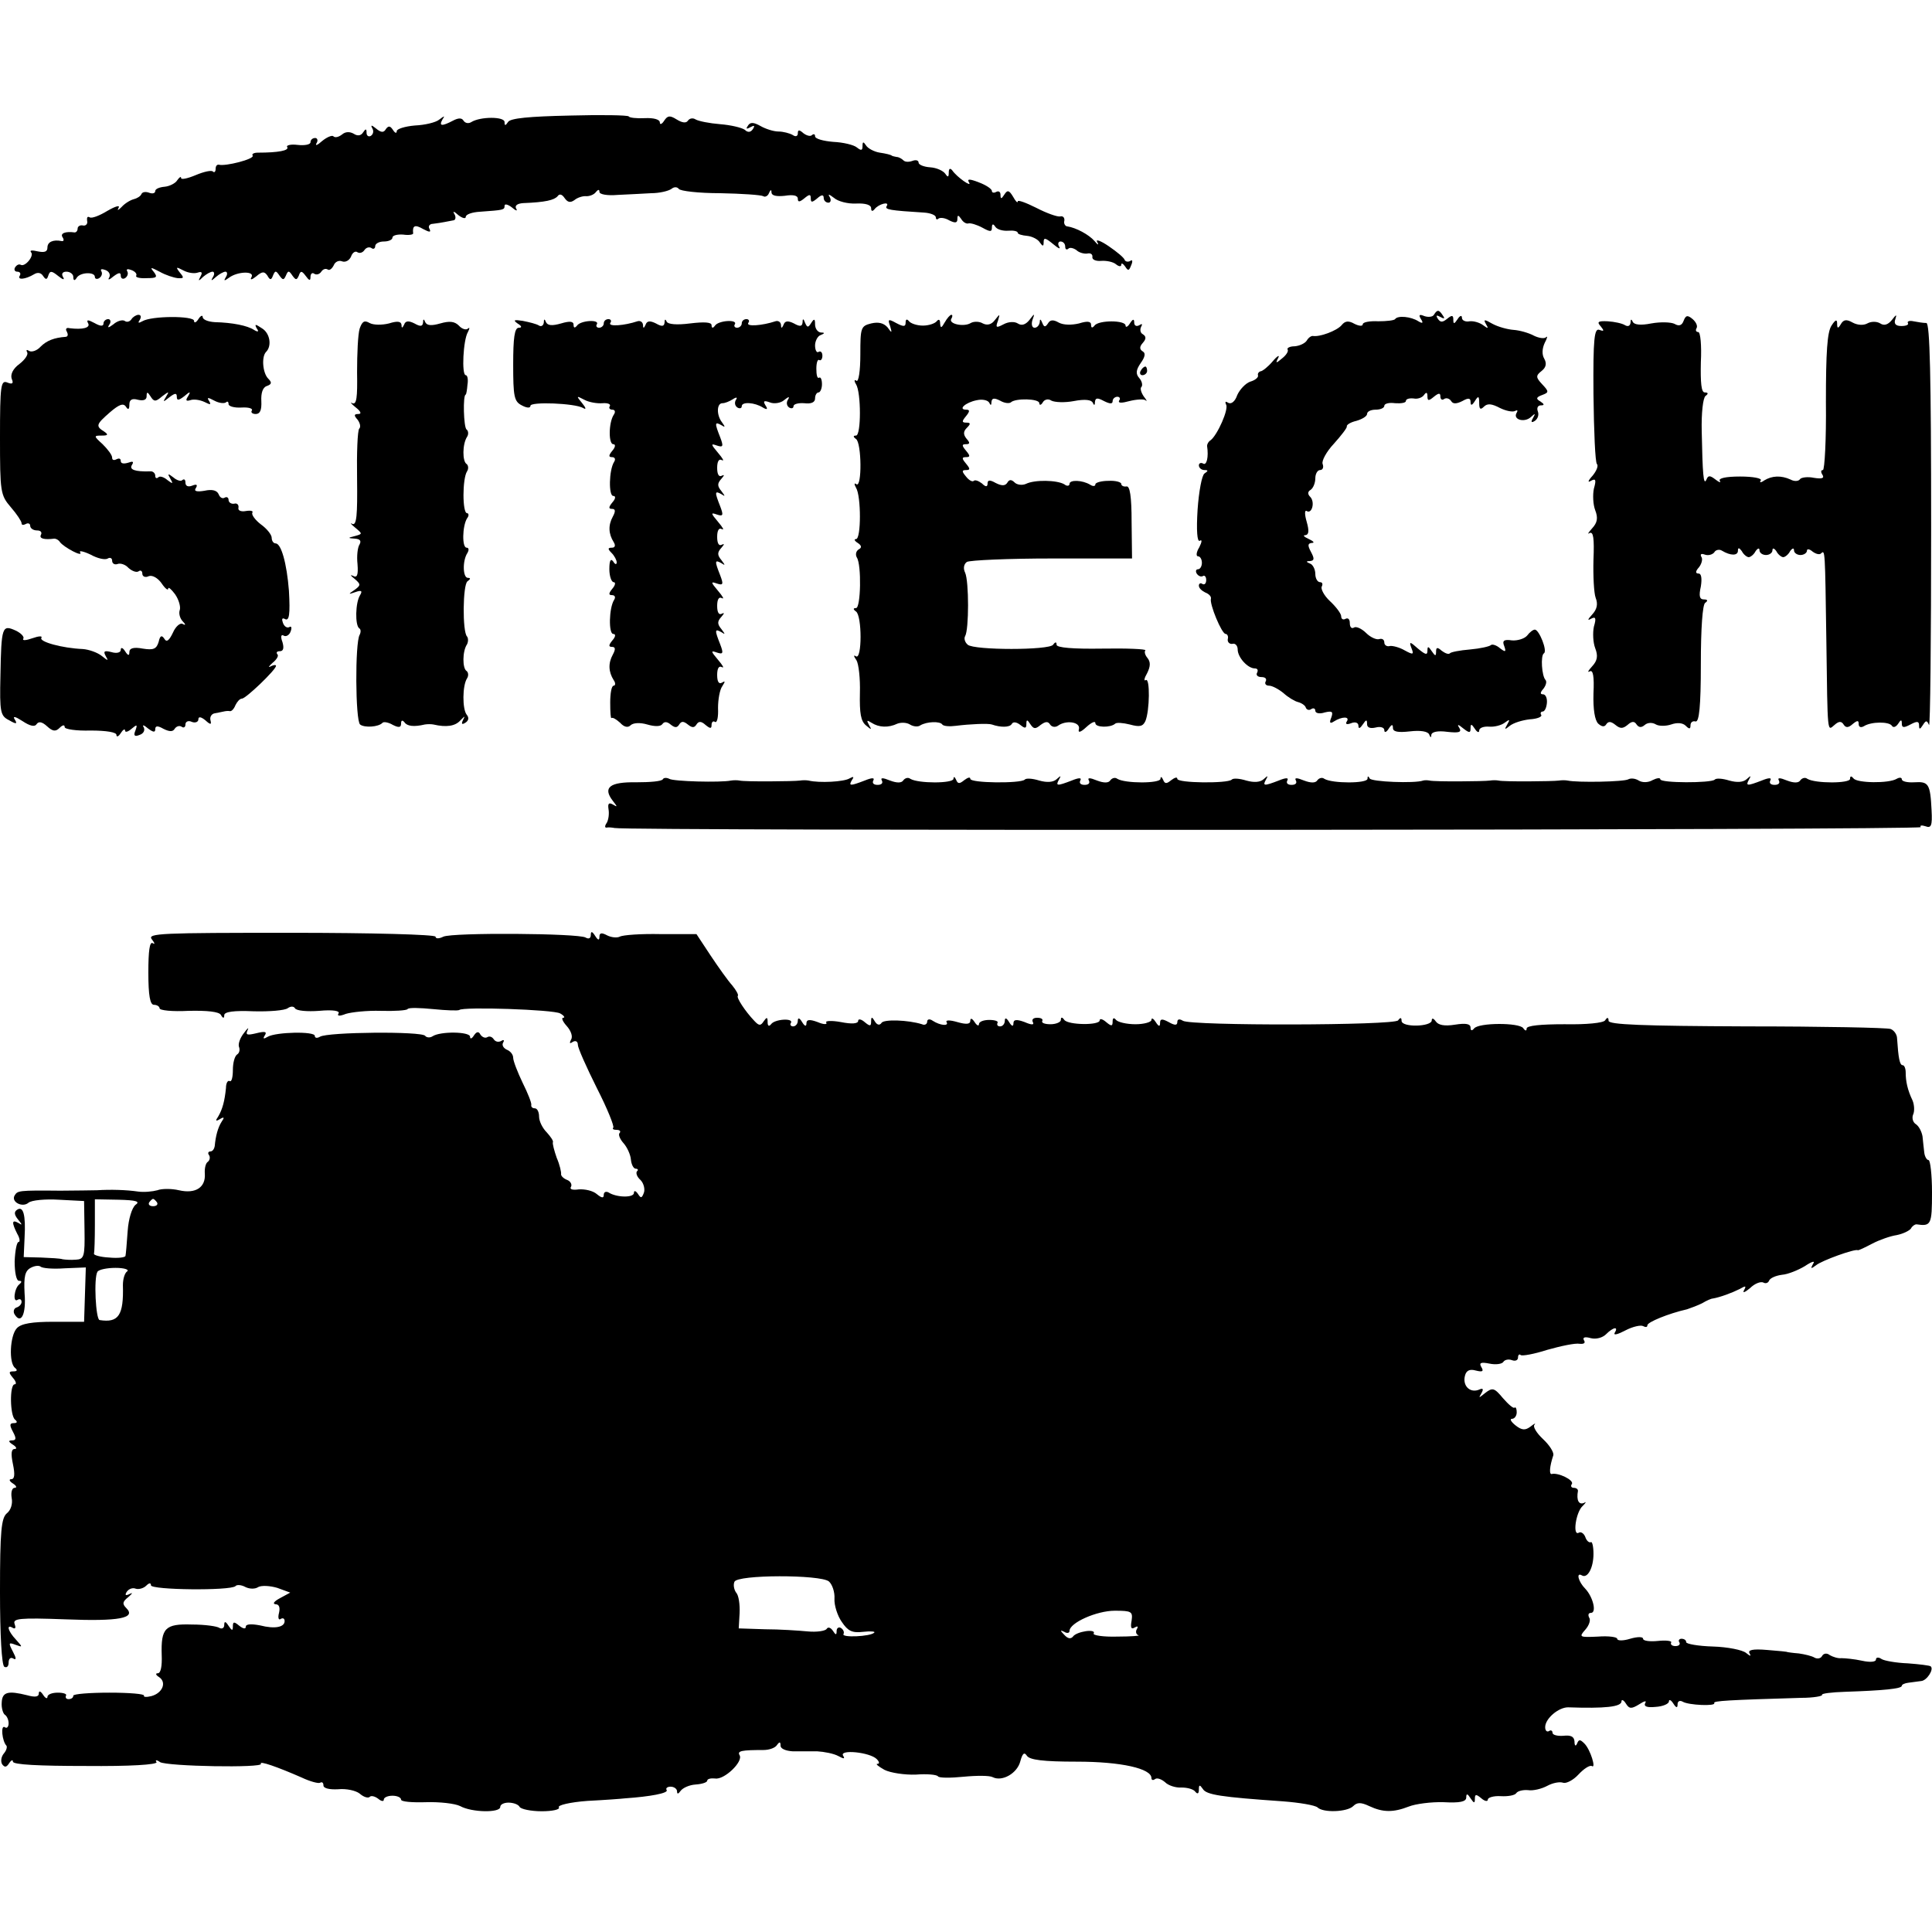
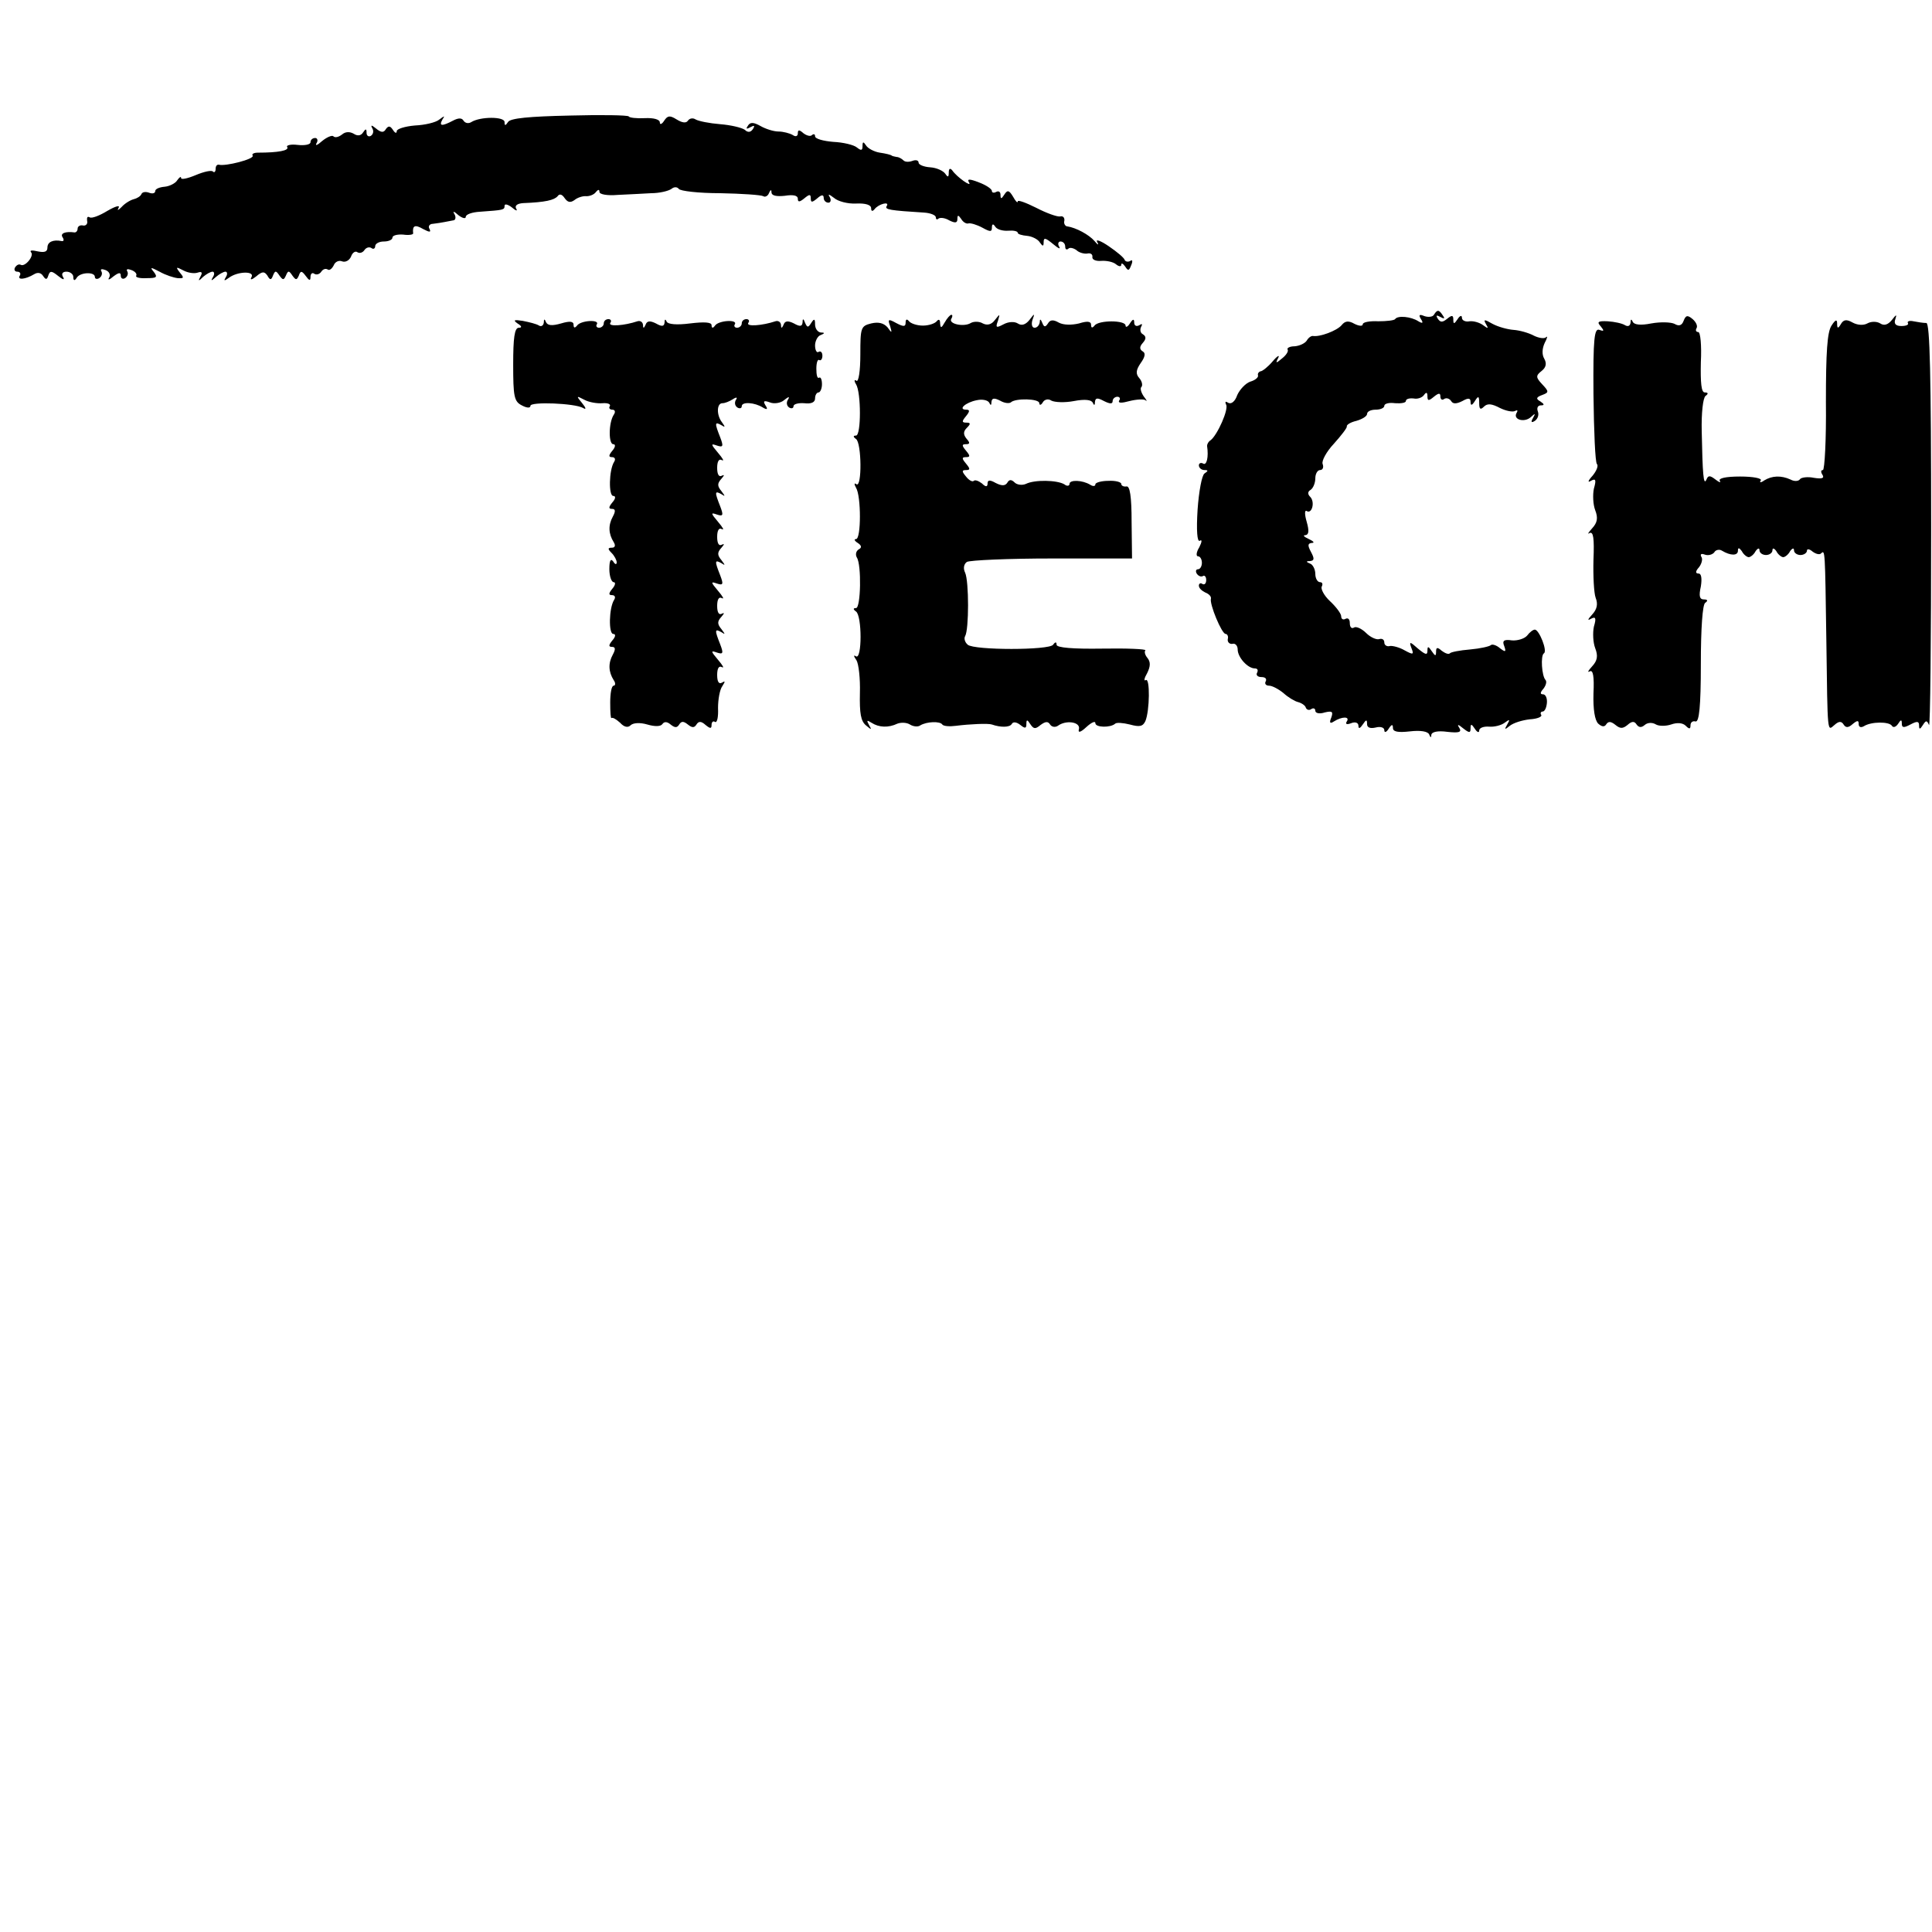
<svg xmlns="http://www.w3.org/2000/svg" version="1.0" width="448pt" height="448pt" viewBox="0 0 448 448" preserveAspectRatio="xMidYMid meet">
  <g transform="translate(0,448) scale(0.1,-0.1)" fill="#000000" stroke="none">
    <path d="M1320 4212 c-92 -2 -137 -6 -142 -15 -6 -9 -8 -9 -8 0 0 13 -56 13 -77 0 -6 -4 -14 -3 -18 3 -4 7 -12 7 -25 0 -25 -13 -33 -13 -24 3 6 9 5 9 -7 0 -8 -7 -34 -13 -57 -14 -23 -2 -42 -8 -42 -13 0 -6 -4 -5 -9 3 -6 9 -10 10 -16 2 -5 -9 -11 -9 -23 1 -10 8 -13 9 -9 1 4 -6 3 -14 -3 -18 -5 -3 -10 0 -10 7 0 10 -2 10 -8 1 -5 -8 -13 -9 -22 -3 -9 5 -19 5 -27 -2 -8 -6 -16 -8 -20 -4 -3 3 -15 -2 -26 -11 -11 -10 -17 -12 -13 -5 4 6 2 12 -3 12 -6 0 -11 -4 -11 -10 0 -5 -13 -8 -30 -6 -16 2 -27 -1 -24 -5 5 -8 -20 -13 -68 -13 -9 0 -15 -3 -12 -7 4 -8 -63 -25 -78 -21 -5 1 -8 -3 -8 -10 0 -6 -3 -9 -6 -6 -3 4 -21 0 -40 -8 -19 -8 -34 -11 -34 -7 0 5 -4 2 -9 -5 -4 -7 -18 -14 -29 -15 -12 -1 -22 -5 -22 -10 0 -5 -6 -7 -14 -4 -8 3 -16 2 -18 -3 -2 -5 -10 -10 -18 -12 -8 -2 -21 -10 -28 -18 -8 -8 -11 -9 -7 -2 4 7 -7 4 -26 -7 -18 -11 -36 -18 -41 -15 -5 3 -7 0 -6 -8 2 -7 -3 -12 -9 -11 -7 2 -13 -2 -13 -7 0 -5 -3 -9 -7 -9 -21 3 -34 -2 -28 -11 4 -6 3 -10 -2 -9 -20 4 -33 -2 -33 -15 0 -10 -7 -12 -22 -9 -13 3 -20 3 -16 -2 8 -8 -14 -35 -24 -29 -4 2 -9 0 -13 -6 -3 -5 -1 -10 5 -10 6 0 9 -4 6 -9 -7 -11 13 -9 33 3 8 5 16 4 21 -4 6 -9 9 -9 12 1 4 12 8 11 23 -1 11 -9 16 -10 11 -2 -4 7 -1 12 8 12 9 0 16 -6 16 -12 0 -9 3 -10 8 -2 8 13 42 14 42 2 0 -5 5 -6 10 -3 6 4 8 11 5 16 -3 5 1 6 9 3 9 -3 13 -11 9 -18 -4 -6 1 -5 10 3 12 9 17 10 17 2 0 -7 5 -9 10 -6 6 4 8 11 5 16 -3 5 1 6 9 3 9 -3 14 -9 12 -13 -3 -4 8 -7 24 -6 23 0 26 2 17 14 -10 12 -8 12 13 1 14 -8 33 -14 42 -15 15 -1 15 1 5 13 -10 13 -9 14 8 5 11 -6 26 -8 34 -5 9 3 11 0 6 -9 -6 -11 -5 -12 6 -1 7 6 17 12 22 12 4 0 5 -6 1 -12 -6 -10 -4 -10 7 0 7 6 17 12 22 12 4 0 5 -6 1 -12 -6 -10 -4 -10 7 -2 20 15 61 16 52 1 -4 -7 1 -6 11 2 14 12 19 12 26 2 6 -11 9 -11 13 0 5 12 7 12 15 0 8 -11 10 -11 15 0 5 12 7 12 15 0 8 -11 10 -11 15 0 4 12 7 11 16 -1 8 -11 11 -12 11 -2 0 7 4 11 9 7 5 -3 12 -1 16 5 4 6 10 8 15 5 4 -3 10 2 14 10 3 8 12 12 19 9 8 -3 17 2 21 11 3 9 10 14 15 10 5 -3 12 -1 16 5 4 6 11 8 16 5 5 -4 9 -1 9 4 0 6 9 11 20 11 11 0 20 4 20 9 0 5 11 8 25 7 13 -2 24 0 23 3 -2 18 4 21 23 10 15 -8 19 -8 15 0 -4 6 0 12 8 12 9 1 21 3 26 4 6 1 15 3 21 4 5 0 7 7 3 14 -5 8 -2 8 9 -2 9 -7 17 -9 17 -4 0 6 15 11 33 12 55 4 57 4 57 14 0 5 8 3 17 -4 9 -8 14 -9 10 -3 -4 7 2 12 16 13 52 2 72 7 80 16 4 6 10 5 16 -4 7 -10 13 -12 23 -5 7 6 20 10 28 9 8 0 18 4 22 10 5 6 8 6 8 0 0 -6 19 -9 42 -7 24 1 59 3 78 4 19 0 40 5 47 10 6 5 13 5 17 0 3 -5 46 -10 96 -10 50 -1 95 -4 100 -7 4 -3 11 1 13 7 4 9 6 9 6 1 1 -7 12 -9 31 -7 19 3 30 1 30 -7 0 -8 4 -8 15 1 12 10 15 10 15 0 0 -10 3 -10 15 0 10 9 15 9 15 1 0 -6 5 -11 11 -11 5 0 7 6 3 13 -5 8 -2 7 10 -2 9 -8 32 -14 51 -13 22 1 35 -3 35 -11 0 -7 3 -8 8 -2 9 12 36 19 28 7 -5 -8 7 -10 87 -15 15 -1 27 -6 27 -11 0 -5 3 -6 6 -3 4 3 15 2 25 -4 14 -7 19 -6 19 3 0 10 2 10 9 0 4 -7 12 -12 17 -10 5 1 19 -3 32 -10 18 -10 22 -10 22 0 0 9 3 10 8 2 4 -6 17 -10 30 -9 12 1 22 -1 22 -5 0 -3 10 -6 22 -7 11 -1 25 -8 29 -15 7 -10 9 -10 9 1 0 11 5 9 22 -5 12 -10 18 -13 14 -6 -4 6 -2 12 3 12 6 0 11 -5 11 -12 0 -6 3 -8 7 -5 3 4 12 2 19 -3 6 -6 18 -9 25 -8 8 2 13 -2 12 -8 -1 -6 8 -10 20 -9 12 1 28 -2 35 -8 6 -5 12 -6 12 -1 0 5 4 3 9 -4 7 -11 9 -10 14 3 4 9 3 14 -2 10 -5 -3 -11 -2 -13 2 -1 5 -18 19 -37 32 -19 13 -31 17 -27 10 5 -8 2 -8 -6 2 -13 15 -43 31 -63 34 -5 0 -9 7 -7 13 1 7 -3 12 -10 10 -7 -1 -32 8 -55 20 -24 12 -43 19 -43 15 0 -5 -5 0 -11 11 -9 15 -13 16 -20 5 -7 -11 -9 -11 -9 -1 0 7 -4 10 -10 7 -5 -3 -10 -2 -10 2 0 5 -14 14 -30 20 -23 9 -28 8 -23 0 8 -13 -28 12 -39 28 -5 6 -8 4 -8 -5 0 -11 -2 -12 -8 -3 -5 7 -20 14 -35 15 -15 1 -27 6 -27 11 0 5 -6 7 -14 4 -8 -3 -17 -3 -21 1 -4 4 -11 8 -16 8 -5 1 -10 2 -11 3 -2 2 -14 5 -28 7 -13 2 -28 10 -32 17 -6 9 -8 9 -8 -2 0 -10 -3 -11 -13 -3 -7 6 -32 12 -55 13 -23 2 -42 7 -42 13 0 5 -3 6 -7 3 -3 -4 -12 -2 -20 4 -10 9 -13 8 -13 0 0 -7 -5 -9 -12 -4 -7 4 -22 8 -33 8 -11 0 -30 6 -42 13 -16 9 -24 9 -29 0 -5 -7 -3 -8 6 -3 9 5 11 4 6 -4 -5 -8 -12 -9 -19 -2 -7 5 -32 11 -57 13 -25 2 -50 7 -57 11 -6 4 -14 3 -18 -3 -4 -6 -13 -5 -26 3 -16 10 -21 9 -29 -3 -5 -8 -10 -10 -10 -4 0 7 -14 11 -35 10 -19 -1 -36 1 -37 4 -2 3 -64 4 -138 2z" />
    <path d="M3325 3750 c-3 -5 -13 -6 -22 -3 -12 5 -14 3 -8 -7 6 -9 4 -11 -6 -5 -17 11 -48 14 -54 5 -2 -3 -20 -5 -39 -5 -20 1 -36 -2 -36 -7 0 -5 -9 -4 -19 1 -14 8 -22 7 -30 -3 -11 -13 -51 -28 -67 -25 -4 0 -10 -4 -14 -11 -4 -6 -16 -12 -28 -13 -11 0 -19 -4 -16 -8 2 -4 -4 -13 -13 -20 -14 -12 -16 -12 -9 1 4 8 -2 5 -13 -8 -11 -13 -24 -23 -28 -23 -4 -1 -7 -5 -6 -9 2 -5 -7 -12 -18 -15 -11 -4 -24 -18 -30 -31 -5 -15 -14 -22 -21 -18 -6 4 -8 3 -5 -4 7 -10 -20 -71 -36 -83 -5 -3 -8 -9 -8 -13 4 -26 -1 -46 -9 -41 -5 3 -10 1 -10 -4 0 -6 6 -11 13 -11 9 0 9 -2 0 -8 -6 -4 -13 -41 -16 -84 -3 -48 -1 -75 5 -72 6 4 5 -3 -1 -15 -7 -11 -8 -21 -3 -21 5 0 9 -7 9 -15 0 -8 -4 -15 -9 -15 -5 0 -6 -5 -3 -10 4 -6 10 -8 14 -6 4 3 8 -1 8 -9 0 -8 -4 -12 -9 -9 -4 3 -8 1 -8 -4 0 -6 7 -12 15 -16 8 -3 14 -9 13 -14 -4 -12 25 -82 34 -82 4 0 7 -6 5 -12 -1 -7 4 -12 11 -11 6 2 12 -4 12 -13 0 -18 23 -44 40 -44 6 0 8 -4 5 -10 -3 -5 1 -10 10 -10 9 0 13 -4 10 -10 -3 -5 0 -10 8 -10 7 0 22 -8 33 -17 11 -10 26 -19 34 -21 8 -2 17 -8 18 -13 2 -5 8 -7 13 -3 5 3 9 1 9 -4 0 -6 10 -8 22 -4 17 4 20 2 15 -12 -5 -12 -3 -15 6 -9 19 12 38 12 30 0 -4 -6 0 -8 10 -4 10 4 17 1 17 -6 0 -8 4 -6 10 3 8 12 10 12 10 1 0 -8 7 -11 20 -8 11 3 20 0 20 -6 0 -7 5 -5 10 3 7 11 10 11 10 2 0 -9 12 -11 39 -8 25 3 42 0 45 -7 3 -8 5 -8 5 -1 1 7 15 10 37 7 27 -3 34 -1 28 9 -6 9 -3 9 9 -1 14 -11 17 -11 17 0 0 11 2 11 10 -1 5 -8 10 -10 10 -4 0 6 10 10 23 9 12 -1 28 3 36 9 12 9 13 8 6 -4 -7 -12 -6 -13 6 -3 9 7 29 13 46 15 18 1 29 6 27 10 -3 4 -1 8 3 8 5 0 9 9 10 20 1 11 -3 20 -9 20 -7 0 -7 4 1 13 6 8 8 16 5 20 -9 9 -12 57 -4 62 9 5 -11 55 -21 55 -4 0 -12 -6 -18 -14 -6 -7 -22 -12 -35 -11 -19 3 -23 -1 -18 -13 5 -14 3 -15 -10 -5 -8 7 -18 10 -21 7 -3 -3 -25 -8 -48 -10 -24 -2 -45 -6 -47 -9 -3 -3 -11 0 -19 6 -10 9 -13 8 -13 -2 0 -11 -2 -11 -10 1 -8 12 -10 12 -10 1 0 -11 -5 -9 -22 5 -19 17 -21 17 -15 1 6 -15 4 -16 -16 -5 -12 7 -28 11 -34 10 -7 -2 -13 2 -13 8 0 7 -5 10 -12 8 -6 -2 -20 4 -30 14 -10 10 -23 16 -28 13 -6 -4 -10 1 -10 10 0 9 -4 13 -10 10 -5 -3 -10 -1 -10 6 0 6 -12 22 -26 35 -14 13 -22 29 -19 34 3 6 1 10 -4 10 -6 0 -11 9 -11 19 0 11 -6 22 -12 24 -10 4 -10 6 0 6 10 1 10 6 2 21 -8 15 -8 20 2 21 7 0 4 4 -7 9 -11 5 -15 9 -8 9 8 1 9 10 3 31 -5 17 -5 28 0 25 12 -8 20 21 8 33 -6 6 -6 12 1 16 6 4 11 16 11 27 0 10 5 19 11 19 6 0 9 6 6 14 -3 7 9 29 26 47 17 19 31 37 30 40 -1 4 9 10 22 13 14 4 25 11 25 16 0 6 9 10 20 10 11 0 20 4 20 9 0 5 11 8 25 6 14 -1 25 1 25 5 0 5 8 7 18 6 9 -2 20 2 24 8 5 7 8 7 8 -3 0 -11 3 -11 15 -1 11 9 15 9 15 1 0 -7 4 -10 9 -6 5 3 12 1 16 -5 4 -7 12 -7 26 0 14 8 19 7 19 -2 0 -9 3 -9 10 2 8 13 10 12 10 -5 0 -14 3 -16 11 -8 8 8 18 7 37 -3 14 -7 30 -10 35 -7 6 3 7 1 4 -4 -10 -16 18 -24 33 -10 10 9 11 9 5 -2 -6 -10 -4 -12 4 -7 7 5 10 14 7 22 -3 8 0 14 7 14 9 0 8 3 -1 9 -11 6 -10 10 4 15 16 6 16 8 0 25 -15 16 -15 20 -1 31 10 8 12 17 6 28 -6 10 -5 24 1 37 6 11 7 17 3 13 -4 -4 -17 -2 -29 4 -11 6 -32 12 -46 13 -14 1 -36 7 -49 14 -19 11 -22 11 -15 -1 6 -10 5 -11 -7 -2 -8 6 -22 10 -31 9 -10 -2 -18 2 -18 8 0 7 -5 5 -10 -3 -8 -12 -10 -12 -10 -1 0 10 -3 11 -14 2 -11 -9 -16 -9 -22 0 -5 8 -3 9 6 4 9 -5 11 -4 6 3 -9 14 -13 15 -21 2z" />
-     <path d="M305 3740 c-4 -6 -11 -8 -16 -4 -5 3 -17 0 -26 -8 -12 -9 -15 -9 -9 0 4 6 2 12 -3 12 -6 0 -11 -5 -11 -10 0 -7 -7 -7 -21 1 -15 8 -19 8 -15 0 7 -11 -12 -16 -43 -12 -7 2 -10 -2 -6 -8 3 -6 3 -11 -2 -12 -28 -2 -45 -9 -59 -23 -8 -9 -20 -13 -26 -10 -6 4 -8 3 -5 -3 3 -5 -5 -17 -18 -27 -15 -11 -21 -24 -18 -34 5 -11 2 -14 -10 -9 -15 6 -17 -6 -17 -127 0 -127 1 -134 25 -162 14 -16 25 -33 25 -37 0 -5 4 -5 10 -2 5 3 10 1 10 -4 0 -6 7 -11 16 -11 8 0 12 -4 9 -10 -5 -9 8 -12 31 -9 4 0 10 -3 13 -8 9 -12 54 -36 47 -24 -4 5 7 3 24 -5 16 -9 34 -13 40 -9 5 3 10 1 10 -5 0 -7 6 -10 12 -8 7 3 19 -1 26 -9 8 -7 18 -11 23 -8 5 4 9 1 9 -5 0 -7 7 -10 15 -6 8 3 21 -4 30 -17 8 -12 15 -17 15 -12 0 5 7 -1 16 -13 9 -13 13 -29 11 -36 -3 -8 0 -19 6 -26 8 -8 8 -11 1 -7 -6 4 -17 -6 -23 -20 -9 -19 -15 -23 -20 -14 -6 9 -10 7 -13 -7 -5 -17 -12 -20 -37 -16 -21 4 -31 1 -31 -8 0 -9 -3 -9 -10 2 -5 8 -10 10 -10 3 0 -6 -9 -9 -22 -5 -16 4 -19 2 -13 -9 7 -12 6 -12 -9 0 -10 8 -30 15 -44 16 -48 2 -102 17 -96 26 3 5 -7 4 -21 -1 -14 -5 -24 -6 -21 -1 3 4 -5 13 -18 19 -31 14 -33 9 -35 -105 -2 -85 0 -93 20 -103 17 -10 20 -9 13 2 -5 8 1 7 18 -4 18 -12 29 -14 33 -7 5 7 13 5 24 -5 13 -12 20 -13 29 -4 7 7 12 8 12 2 0 -5 27 -9 60 -8 37 0 60 -4 60 -10 0 -6 5 -4 10 4 5 8 10 11 10 6 0 -5 7 -3 15 4 13 11 14 10 9 -4 -5 -12 -2 -15 10 -10 9 3 13 11 9 18 -4 6 1 5 10 -3 12 -9 17 -10 17 -2 0 8 5 9 19 1 14 -7 22 -7 26 0 4 6 11 8 16 5 5 -4 9 -1 9 5 0 7 7 10 15 6 8 -3 15 0 15 6 0 7 6 6 16 -2 12 -11 15 -11 12 0 -2 8 3 15 10 16 6 1 15 3 20 4 4 1 11 2 15 1 4 -1 10 6 13 14 4 8 10 15 15 15 9 0 79 67 79 76 0 3 -6 2 -12 -1 -7 -4 -5 0 4 8 10 8 15 17 11 20 -3 4 -1 7 6 7 8 0 10 7 6 21 -5 13 -3 19 3 15 5 -3 13 1 16 10 3 8 2 13 -3 10 -5 -3 -12 1 -15 10 -3 8 -2 12 4 9 11 -7 13 11 10 65 -5 64 -18 110 -31 110 -5 0 -9 6 -9 13 0 7 -11 21 -25 31 -13 10 -22 22 -20 27 3 4 -3 6 -15 4 -11 -2 -19 1 -17 8 1 7 -4 11 -10 9 -7 -1 -13 3 -13 9 0 5 -4 8 -9 5 -5 -3 -11 0 -14 8 -4 9 -15 12 -33 8 -18 -3 -25 -1 -20 6 5 8 2 10 -8 6 -10 -4 -16 -1 -16 7 0 7 -3 9 -7 6 -3 -4 -13 -1 -21 6 -13 10 -14 9 -7 -3 7 -12 6 -13 -7 -3 -8 7 -18 10 -21 6 -4 -3 -7 -2 -7 4 0 6 -6 11 -12 10 -35 -1 -49 4 -42 15 5 8 2 9 -9 5 -10 -3 -17 -2 -17 4 0 6 -4 7 -10 4 -6 -3 -10 -2 -10 4 0 6 -10 19 -22 31 -21 19 -21 20 -2 20 14 0 16 2 6 9 -21 13 -19 17 13 45 21 18 31 22 37 13 5 -8 8 -7 8 5 0 11 6 15 20 11 13 -3 20 0 20 8 0 11 2 11 9 0 8 -13 12 -13 27 0 16 12 17 12 9 -1 -8 -13 -7 -13 8 -1 13 10 17 10 17 1 0 -9 4 -9 17 1 14 12 16 12 9 0 -6 -9 -5 -12 5 -9 8 3 22 1 33 -4 14 -7 16 -7 11 2 -6 9 -3 9 12 1 11 -6 23 -7 27 -4 3 3 6 2 6 -4 0 -5 13 -9 30 -8 16 1 27 -2 24 -7 -3 -4 1 -8 9 -8 10 0 14 9 13 30 -1 18 3 32 13 35 11 4 12 8 3 17 -13 13 -16 51 -5 62 14 14 9 44 -10 55 -15 10 -17 10 -12 0 6 -8 4 -10 -6 -4 -15 10 -50 17 -91 18 -16 1 -28 6 -28 12 0 5 -5 3 -10 -5 -5 -8 -10 -10 -10 -4 0 12 -99 12 -120 -1 -9 -5 -11 -4 -6 3 4 7 3 12 -3 12 -5 0 -13 -5 -16 -10z" />
    <path d="M2191 3733 c-8 -14 -10 -15 -11 -3 0 9 -3 11 -8 5 -4 -5 -18 -10 -32 -10 -14 0 -28 5 -32 10 -5 6 -8 5 -8 -3 0 -10 -5 -10 -22 -1 -18 10 -20 9 -14 -7 5 -17 4 -17 -6 -3 -9 10 -21 13 -38 9 -24 -6 -25 -10 -25 -72 0 -38 -4 -64 -9 -61 -5 4 -6 0 -1 -8 12 -19 12 -119 0 -119 -7 0 -7 -3 0 -8 13 -9 14 -113 1 -105 -5 4 -6 1 -1 -8 12 -19 12 -119 0 -119 -5 0 -4 -4 4 -9 9 -6 10 -11 2 -15 -6 -4 -8 -12 -4 -19 11 -17 9 -117 -2 -117 -7 0 -7 -3 0 -8 14 -10 14 -112 0 -104 -6 4 -6 1 1 -9 5 -8 9 -42 8 -76 -1 -47 2 -65 14 -75 13 -11 14 -11 7 1 -6 11 -5 12 6 5 17 -11 39 -12 60 -2 8 3 21 3 29 -2 8 -5 19 -6 24 -2 15 9 46 10 51 2 3 -4 17 -5 32 -3 31 4 75 6 83 3 20 -7 41 -7 46 1 3 6 11 5 20 -2 11 -9 14 -8 14 2 0 11 2 11 9 0 8 -12 12 -12 24 -2 11 8 17 9 22 1 4 -6 12 -7 18 -3 19 14 52 9 49 -7 -3 -10 3 -9 17 4 12 11 21 15 21 9 0 -10 35 -11 46 -1 3 3 18 2 34 -2 22 -6 30 -5 36 8 10 24 11 101 1 95 -5 -3 -4 4 3 16 8 16 8 26 1 35 -6 7 -8 15 -5 18 2 3 -43 5 -101 4 -66 -1 -105 2 -105 9 0 7 -3 7 -8 0 -9 -13 -183 -13 -198 0 -7 6 -9 15 -6 20 9 15 9 127 0 147 -5 10 -3 20 4 25 7 4 96 8 198 8 l185 0 -1 85 c0 59 -4 84 -12 82 -7 -1 -12 2 -12 6 0 4 -13 8 -30 7 -16 0 -30 -4 -30 -8 0 -5 -6 -5 -12 -1 -18 11 -48 12 -48 2 0 -5 -6 -6 -12 -1 -17 10 -69 11 -89 1 -9 -4 -21 -2 -26 3 -8 8 -13 7 -17 0 -5 -8 -13 -8 -27 -1 -14 8 -19 7 -19 -1 0 -8 -4 -9 -13 0 -8 6 -16 9 -19 6 -3 -3 -11 1 -18 10 -10 12 -10 15 0 15 10 0 10 3 0 15 -10 12 -10 15 0 15 10 0 10 3 0 15 -10 12 -10 15 0 15 9 0 10 3 1 13 -8 10 -7 17 1 25 9 9 9 12 -1 12 -11 0 -11 3 -1 15 9 11 9 15 1 15 -21 0 -2 17 24 22 13 3 26 0 29 -6 3 -7 5 -6 5 2 1 9 6 10 20 3 10 -6 21 -7 25 -4 10 10 66 9 66 -2 0 -5 4 -5 8 2 4 7 13 9 20 4 8 -4 31 -5 52 -1 26 5 41 3 44 -4 3 -7 5 -6 5 2 1 10 6 10 21 2 14 -7 20 -7 20 0 0 5 5 10 11 10 5 0 8 -4 4 -9 -3 -6 6 -6 24 -1 16 4 33 5 37 2 5 -4 3 0 -4 9 -6 9 -9 19 -5 22 3 4 1 13 -5 20 -9 10 -8 19 3 35 10 14 12 23 5 27 -8 5 -8 11 0 20 8 9 8 15 0 20 -6 3 -7 11 -4 17 4 7 2 8 -4 4 -7 -4 -12 -1 -12 6 0 9 -3 9 -10 -2 -5 -8 -10 -10 -10 -5 0 13 -63 13 -72 0 -5 -6 -8 -6 -8 2 0 8 -9 9 -28 3 -17 -4 -36 -4 -47 2 -12 7 -20 7 -25 -2 -6 -9 -9 -9 -13 1 -4 10 -6 10 -6 2 -1 -7 -6 -13 -12 -13 -6 0 -8 8 -5 18 6 16 5 16 -7 0 -9 -11 -18 -14 -27 -8 -8 5 -22 4 -33 -2 -17 -9 -19 -8 -13 8 5 17 5 17 -7 2 -8 -11 -18 -13 -28 -8 -8 5 -21 5 -28 1 -16 -10 -53 -2 -45 10 3 5 3 9 0 9 -3 0 -10 -8 -15 -17z" />
    <path d="M3904 3736 c-4 -11 -11 -13 -21 -7 -8 4 -32 5 -54 1 -25 -5 -40 -3 -43 4 -3 7 -5 6 -5 -2 -1 -8 -6 -10 -13 -6 -6 4 -24 8 -40 9 -22 1 -26 -1 -16 -12 8 -10 8 -12 -3 -8 -12 5 -15 -19 -14 -149 1 -86 4 -158 8 -162 4 -4 -1 -16 -10 -27 -11 -12 -12 -17 -4 -12 11 6 13 3 7 -18 -3 -14 -2 -37 3 -50 7 -18 5 -29 -7 -42 -9 -10 -12 -15 -6 -11 9 4 11 -13 9 -62 -1 -37 1 -77 5 -88 6 -15 3 -27 -8 -39 -10 -11 -12 -15 -3 -10 11 6 13 2 7 -18 -3 -14 -2 -37 3 -50 7 -18 5 -29 -7 -42 -9 -10 -12 -15 -6 -12 8 5 11 -11 9 -51 -1 -37 3 -62 11 -70 9 -8 15 -8 19 -1 5 7 11 6 21 -2 11 -9 17 -9 28 0 10 9 16 9 21 1 5 -7 11 -8 19 -1 7 6 18 6 26 1 7 -4 23 -4 35 0 14 5 27 4 34 -3 8 -8 11 -8 11 1 0 7 5 11 12 9 8 -1 12 34 12 133 0 84 4 138 10 142 7 5 6 8 -3 8 -10 0 -12 8 -7 30 3 19 1 30 -5 30 -8 0 -8 5 1 15 6 8 9 19 5 24 -3 6 0 8 8 5 8 -3 18 0 22 5 3 6 12 8 18 4 20 -12 37 -12 37 0 0 8 3 7 9 -1 4 -8 12 -14 16 -14 4 0 12 6 16 14 5 7 9 8 9 2 0 -6 7 -11 15 -11 8 0 15 5 15 11 0 6 4 5 9 -2 4 -8 12 -14 16 -14 4 0 12 6 16 14 5 7 9 8 9 2 0 -6 7 -11 15 -11 8 0 15 5 15 10 0 5 6 4 13 -2 8 -6 17 -8 20 -4 9 8 9 9 12 -202 3 -223 2 -210 19 -196 10 9 16 9 21 1 5 -8 11 -8 21 1 11 9 14 9 14 0 0 -7 5 -9 12 -5 17 11 59 11 65 1 3 -5 9 -3 14 4 7 11 9 11 9 1 0 -10 5 -10 20 -2 15 8 20 8 20 -2 0 -10 2 -10 9 1 7 11 9 11 14 0 3 -8 5 199 5 459 0 353 -3 472 -11 473 -7 0 -20 2 -30 4 -9 2 -15 0 -13 -4 3 -4 -4 -7 -15 -7 -13 0 -18 5 -14 16 4 12 2 11 -8 -2 -9 -11 -18 -14 -27 -8 -8 5 -21 5 -30 0 -9 -5 -23 -4 -34 2 -14 8 -21 7 -27 -3 -7 -12 -9 -11 -9 1 0 10 -4 9 -13 -5 -10 -15 -13 -62 -13 -177 1 -87 -3 -158 -7 -158 -5 0 -5 -5 -1 -11 5 -8 -1 -10 -20 -7 -14 3 -29 1 -32 -3 -3 -5 -13 -6 -22 -1 -22 10 -43 9 -61 -2 -8 -6 -12 -5 -8 0 3 5 -18 9 -48 9 -33 0 -51 -4 -47 -10 3 -5 -1 -4 -10 3 -13 10 -17 10 -21 0 -7 -16 -9 13 -11 112 -1 42 3 78 9 82 7 5 6 8 -2 8 -8 0 -10 22 -9 70 2 39 -1 70 -6 70 -5 0 -7 4 -4 9 3 5 -1 14 -9 21 -12 10 -16 9 -21 -4z" />
-     <path d="M834 3718 c-4 -13 -6 -58 -6 -101 1 -59 -1 -76 -11 -72 -6 4 -3 -1 7 -9 13 -10 15 -16 7 -16 -10 0 -11 -3 -2 -13 6 -8 8 -17 4 -21 -4 -4 -6 -57 -5 -117 1 -84 -1 -108 -11 -104 -6 4 -4 0 6 -8 18 -15 18 -15 0 -20 -17 -4 -17 -5 0 -6 12 -1 15 -5 11 -13 -5 -7 -7 -28 -5 -46 2 -26 -1 -33 -11 -27 -7 3 -5 0 4 -7 15 -13 15 -15 0 -26 -15 -10 -15 -11 2 -5 14 5 17 3 11 -7 -11 -17 -12 -70 -2 -77 4 -2 4 -9 1 -15 -11 -18 -10 -199 1 -208 10 -8 43 -6 52 4 3 3 14 1 24 -5 14 -7 19 -6 19 3 0 8 3 9 8 3 6 -9 22 -11 47 -5 6 1 15 1 20 0 30 -7 51 -4 63 10 10 10 11 11 6 1 -5 -10 -3 -12 5 -7 8 5 9 12 3 19 -10 13 -10 67 1 84 4 6 3 14 -1 17 -10 6 -10 46 1 62 3 6 3 14 0 18 -11 11 -10 120 1 128 7 5 8 8 1 8 -12 0 -13 40 -1 58 4 7 3 12 -2 12 -11 0 -10 50 1 68 5 6 4 12 0 12 -11 0 -11 80 0 97 4 6 3 14 -1 17 -10 6 -10 46 1 63 4 6 3 14 -1 17 -7 4 -9 81 -2 81 1 0 3 10 4 23 2 12 0 22 -4 22 -10 0 -6 82 5 100 4 8 5 12 0 8 -4 -4 -14 -1 -21 7 -10 10 -22 11 -43 5 -21 -6 -31 -5 -35 3 -3 8 -5 8 -5 -1 -1 -9 -6 -10 -20 -2 -14 7 -21 6 -24 -3 -4 -8 -6 -9 -6 0 -1 8 -10 9 -29 3 -16 -4 -36 -4 -45 1 -12 7 -17 4 -23 -13z" />
    <path d="M1200 3730 c10 -6 11 -10 3 -10 -10 0 -13 -24 -13 -85 0 -74 2 -86 20 -95 11 -6 20 -7 20 -1 0 10 103 6 122 -5 8 -5 7 0 -2 11 -14 17 -14 18 5 8 11 -6 30 -9 42 -8 12 1 20 -2 17 -7 -3 -4 0 -8 6 -8 6 0 8 -5 3 -12 -12 -19 -12 -68 -1 -68 6 0 5 -7 -2 -15 -9 -11 -9 -15 -1 -15 7 0 9 -5 5 -11 -12 -19 -13 -79 -2 -79 6 0 6 -6 -2 -15 -9 -11 -9 -15 -1 -15 8 0 9 -5 2 -18 -11 -20 -10 -40 2 -59 5 -8 3 -13 -4 -13 -10 0 -10 -3 -1 -12 7 -7 12 -17 12 -22 0 -6 -4 -5 -8 2 -6 8 -9 2 -9 -18 0 -16 5 -30 10 -30 5 0 4 -7 -3 -15 -9 -11 -9 -15 -1 -15 7 0 9 -5 5 -11 -12 -19 -13 -79 -2 -79 6 0 6 -6 -2 -15 -9 -11 -9 -15 -1 -15 8 0 9 -5 2 -18 -11 -20 -10 -40 2 -59 5 -7 4 -13 0 -13 -5 0 -8 -18 -8 -39 0 -22 1 -38 3 -36 3 2 11 -3 20 -11 9 -10 18 -12 24 -6 6 6 22 7 39 2 17 -5 31 -5 35 1 4 6 11 6 19 -1 10 -8 15 -8 20 0 5 8 10 8 20 0 10 -8 15 -8 20 0 5 8 11 8 21 -1 11 -9 14 -9 14 0 0 7 4 10 8 7 5 -3 8 12 7 32 0 20 4 43 10 51 7 11 7 13 -1 8 -7 -4 -11 2 -11 18 0 15 4 22 11 18 6 -3 2 4 -9 17 -17 20 -17 22 -3 17 15 -5 16 -2 8 19 -13 33 -13 37 3 28 9 -6 9 -5 0 7 -10 12 -10 18 0 29 7 8 7 10 1 7 -7 -4 -11 3 -11 18 0 15 4 22 11 18 6 -3 2 4 -9 17 -17 20 -17 22 -3 17 15 -5 16 -2 8 19 -13 33 -13 37 3 28 9 -6 9 -5 0 7 -10 12 -10 18 0 29 7 8 7 10 1 7 -7 -4 -11 3 -11 18 0 15 4 22 11 18 6 -3 2 4 -9 17 -17 20 -17 22 -3 17 15 -5 16 -2 8 19 -13 33 -13 37 3 28 9 -6 9 -5 0 7 -10 12 -10 18 0 29 7 8 7 10 1 7 -7 -4 -11 3 -11 18 0 15 4 22 11 18 6 -3 2 4 -9 17 -17 20 -17 22 -3 17 15 -5 16 -2 8 19 -13 33 -13 37 3 28 9 -6 9 -4 1 7 -13 17 -12 44 1 44 6 0 16 4 24 9 9 6 12 5 7 -2 -3 -6 -2 -13 4 -17 5 -3 10 -2 10 3 0 11 30 9 49 -3 10 -6 12 -4 6 5 -6 10 -4 12 10 7 9 -4 25 -2 33 5 11 9 14 9 9 1 -4 -6 -3 -14 3 -18 5 -3 10 -2 10 3 0 5 11 8 25 7 16 -2 25 2 25 11 0 8 4 14 8 14 4 0 8 9 8 19 0 11 -3 18 -7 15 -4 -2 -6 7 -6 21 0 14 3 23 7 20 3 -2 7 2 7 10 0 8 -4 12 -9 9 -4 -3 -8 4 -8 15 0 10 6 22 13 24 10 4 10 6 0 6 -7 1 -13 9 -13 19 0 13 -2 14 -9 3 -7 -11 -9 -11 -14 0 -4 11 -6 11 -6 1 -1 -9 -6 -10 -20 -2 -14 7 -21 6 -24 -3 -4 -9 -6 -9 -6 0 -1 7 -7 10 -13 8 -30 -10 -68 -13 -63 -4 4 5 1 9 -4 9 -6 0 -11 -4 -11 -10 0 -5 -5 -10 -11 -10 -5 0 -8 4 -5 8 7 12 -38 9 -46 -3 -5 -7 -8 -6 -8 1 0 7 -17 8 -50 4 -31 -4 -51 -2 -54 4 -3 7 -5 6 -5 -2 -1 -9 -6 -10 -20 -2 -14 7 -21 6 -24 -3 -4 -9 -6 -9 -6 0 -1 7 -7 10 -13 8 -30 -10 -68 -13 -63 -4 4 5 1 9 -4 9 -6 0 -11 -4 -11 -10 0 -5 -5 -10 -11 -10 -5 0 -8 4 -5 8 7 12 -38 9 -46 -3 -5 -6 -8 -6 -8 2 0 8 -9 9 -29 3 -21 -6 -31 -5 -35 3 -3 8 -5 8 -5 -1 -1 -7 -6 -10 -11 -7 -6 4 -23 8 -38 11 -20 3 -23 2 -12 -6z" />
-     <path d="M2645 3620 c-3 -5 -1 -10 4 -10 6 0 11 5 11 10 0 6 -2 10 -4 10 -3 0 -8 -4 -11 -10z" />
-     <path d="M1537 2673 c-3 -5 -31 -7 -62 -7 -61 1 -78 -12 -54 -43 11 -14 11 -15 1 -9 -10 6 -13 3 -11 -10 2 -11 0 -25 -4 -32 -5 -7 -5 -12 0 -11 4 1 13 0 18 -1 25 -7 3033 -5 3029 2 -3 4 2 5 11 2 13 -5 16 1 14 37 -3 62 -7 67 -40 65 -16 -1 -29 2 -29 7 0 4 -5 5 -12 1 -18 -11 -92 -10 -100 1 -5 6 -8 6 -8 -1 0 -11 -81 -11 -99 0 -5 4 -12 2 -16 -3 -4 -7 -15 -7 -31 -1 -17 7 -23 7 -19 0 3 -6 -1 -10 -10 -10 -9 0 -13 4 -10 10 4 7 -3 7 -20 0 -34 -13 -38 -13 -29 3 5 9 4 9 -6 0 -8 -7 -22 -8 -40 -3 -16 5 -31 6 -34 2 -9 -8 -126 -8 -126 1 0 4 -8 3 -18 -2 -10 -6 -24 -6 -32 -1 -8 5 -18 6 -24 3 -9 -6 -118 -8 -141 -3 -5 1 -14 1 -20 0 -14 -2 -128 -3 -140 0 -5 1 -14 1 -20 0 -14 -2 -128 -3 -140 0 -5 1 -12 1 -15 0 -19 -7 -121 -3 -124 5 -3 6 -5 6 -5 -1 -1 -11 -82 -11 -100 0 -5 4 -12 2 -16 -3 -4 -7 -15 -7 -31 -1 -17 7 -23 7 -19 0 3 -6 -1 -10 -10 -10 -9 0 -13 4 -10 10 4 7 -3 7 -20 0 -34 -13 -38 -13 -29 3 5 9 4 9 -6 0 -8 -7 -22 -8 -40 -3 -16 5 -31 6 -34 2 -10 -9 -126 -8 -126 2 0 5 -6 3 -14 -3 -11 -9 -15 -9 -19 1 -3 7 -6 8 -6 2 -1 -11 -82 -11 -100 0 -5 4 -12 2 -16 -3 -4 -7 -15 -7 -31 -1 -17 7 -23 7 -19 0 3 -6 -1 -10 -10 -10 -9 0 -13 4 -10 10 4 7 -3 7 -20 0 -34 -13 -38 -13 -29 3 5 9 4 9 -6 0 -8 -7 -22 -8 -40 -3 -16 5 -31 6 -34 2 -10 -9 -126 -8 -126 2 0 5 -6 3 -14 -3 -11 -9 -15 -9 -19 1 -3 7 -6 8 -6 2 -1 -11 -82 -11 -100 0 -5 4 -12 2 -16 -3 -4 -7 -15 -7 -31 -1 -17 7 -23 7 -19 0 3 -6 -1 -10 -10 -10 -9 0 -13 4 -10 10 4 7 -3 7 -20 0 -34 -13 -38 -13 -29 2 5 7 3 8 -6 3 -13 -8 -70 -11 -95 -5 -5 1 -14 1 -20 0 -14 -2 -128 -3 -140 0 -5 1 -14 1 -20 0 -24 -5 -134 -2 -143 4 -6 3 -13 3 -15 -1z" />
-     <path d="M352 2302 c7 -9 8 -13 2 -9 -7 4 -10 -18 -10 -68 0 -54 4 -75 13 -75 7 0 13 -4 13 -8 0 -5 30 -8 67 -6 44 1 70 -2 75 -9 5 -9 8 -9 8 -1 0 8 23 11 68 9 37 -1 72 2 79 7 7 5 14 5 17 0 3 -6 29 -8 56 -6 32 3 49 0 45 -6 -4 -6 2 -7 17 -1 13 4 49 8 81 7 32 -1 60 1 62 4 2 4 29 3 60 0 30 -3 57 -4 60 -2 8 8 219 1 234 -8 9 -5 12 -10 7 -10 -5 0 -1 -9 8 -19 10 -11 15 -25 10 -32 -4 -8 -3 -10 4 -5 7 4 12 1 12 -7 0 -7 20 -52 44 -100 24 -47 41 -89 38 -92 -3 -3 1 -5 8 -5 7 0 10 -3 7 -7 -4 -3 0 -14 9 -24 8 -9 16 -26 17 -38 1 -11 6 -21 11 -21 5 0 7 -3 3 -6 -3 -4 0 -13 8 -20 8 -8 11 -22 8 -30 -5 -13 -7 -13 -14 -2 -5 7 -9 8 -9 2 0 -12 -41 -11 -59 1 -6 3 -11 1 -11 -6 0 -8 -5 -7 -16 2 -9 8 -28 12 -42 11 -14 -2 -22 0 -18 6 3 5 -1 13 -9 16 -8 3 -14 9 -14 13 1 4 -3 22 -10 38 -6 17 -10 33 -9 36 2 3 -5 13 -14 23 -10 10 -18 26 -18 37 0 10 -4 19 -10 19 -5 0 -9 3 -8 8 1 4 -8 27 -20 51 -12 25 -22 51 -22 58 0 8 -7 16 -15 19 -8 4 -12 11 -8 17 3 5 1 7 -5 3 -6 -3 -13 -2 -17 4 -4 6 -10 8 -15 5 -5 -3 -12 0 -16 6 -4 8 -9 7 -15 -2 -5 -8 -9 -9 -9 -3 0 12 -69 13 -87 1 -6 -4 -14 -3 -17 1 -7 11 -227 9 -244 -2 -7 -4 -12 -3 -12 2 0 11 -90 9 -109 -2 -10 -6 -12 -5 -7 3 6 9 0 10 -20 5 -21 -5 -25 -4 -20 7 4 8 0 5 -8 -6 -9 -11 -14 -25 -12 -32 3 -7 1 -15 -4 -18 -6 -4 -10 -20 -10 -36 0 -17 -3 -28 -7 -26 -5 3 -9 -5 -9 -16 -3 -30 -8 -49 -18 -66 -7 -10 -6 -12 4 -6 10 6 11 4 4 -6 -9 -14 -14 -34 -16 -56 -1 -7 -5 -13 -10 -13 -5 0 -7 -4 -3 -9 3 -5 1 -12 -3 -15 -5 -3 -8 -15 -7 -28 2 -31 -21 -47 -60 -38 -17 4 -40 4 -50 0 -11 -3 -31 -5 -45 -3 -27 4 -64 5 -95 3 -11 0 -49 -1 -85 -1 -98 1 -99 0 -106 -11 -9 -15 18 -29 32 -17 7 6 39 9 71 7 l58 -3 1 -67 c1 -62 -1 -68 -20 -69 -12 -1 -25 0 -31 1 -5 2 -28 3 -50 4 l-40 1 2 45 c3 53 -3 74 -17 65 -8 -5 -7 -12 2 -23 10 -12 10 -14 1 -8 -16 9 -16 1 -3 -25 6 -10 7 -19 3 -19 -4 0 -8 -20 -9 -45 0 -26 4 -45 10 -45 7 0 7 -3 1 -8 -12 -9 -16 -44 -4 -36 5 3 9 1 9 -5 0 -5 -5 -11 -12 -13 -6 -2 -8 -10 -4 -16 15 -24 27 1 23 49 -2 39 1 52 14 59 9 5 19 6 23 3 4 -4 29 -6 56 -4 l49 2 -2 -63 -2 -63 -71 0 c-49 0 -75 -4 -85 -15 -16 -17 -19 -81 -4 -92 6 -5 5 -8 -4 -8 -11 0 -11 -3 -1 -15 7 -8 9 -15 4 -15 -12 0 -11 -73 1 -82 6 -5 5 -8 -3 -8 -10 0 -10 -5 -2 -20 8 -15 8 -20 -2 -20 -9 0 -9 -3 2 -10 8 -5 10 -10 4 -10 -8 0 -9 -11 -4 -35 5 -24 4 -35 -4 -35 -6 0 -4 -5 4 -10 8 -5 10 -10 4 -10 -6 0 -9 -10 -7 -23 3 -14 -2 -29 -11 -36 -13 -11 -16 -41 -16 -182 0 -101 4 -170 10 -174 6 -3 10 1 10 10 0 9 5 13 11 9 7 -4 7 1 -1 16 -11 21 -10 22 6 16 17 -6 17 -6 1 12 -19 20 -23 37 -7 27 6 -3 7 1 4 9 -5 13 10 15 118 11 125 -5 164 3 141 26 -10 10 -9 15 5 26 9 8 11 11 3 7 -10 -5 -12 -3 -7 5 5 7 14 10 21 7 7 -2 18 1 24 7 7 7 11 7 11 1 0 -11 184 -13 196 -2 3 4 14 3 23 -2 10 -5 23 -5 30 0 8 4 27 3 44 -2 l30 -11 -24 -13 c-13 -7 -18 -13 -10 -14 8 0 11 -7 8 -20 -3 -11 -1 -18 4 -14 5 3 9 1 9 -5 0 -14 -22 -19 -57 -10 -21 4 -33 3 -33 -3 0 -6 -6 -5 -15 2 -12 10 -15 10 -15 -1 0 -11 -2 -11 -10 1 -7 11 -10 11 -10 2 0 -7 -5 -10 -11 -7 -5 4 -34 8 -64 8 -62 2 -72 -8 -70 -71 1 -25 -2 -42 -9 -42 -6 0 -5 -4 3 -9 18 -12 8 -37 -18 -44 -12 -3 -19 -2 -17 1 2 4 -34 7 -80 7 -46 0 -84 -3 -84 -7 0 -5 -5 -8 -11 -8 -5 0 -8 3 -6 8 3 4 -6 7 -19 7 -13 0 -24 -4 -24 -10 0 -5 -5 -3 -10 5 -6 9 -10 10 -10 3 0 -8 -9 -9 -27 -4 -44 11 -58 8 -59 -17 -1 -12 3 -25 7 -28 5 -3 9 -12 9 -20 0 -8 -4 -13 -9 -9 -10 6 -6 -33 4 -43 2 -3 0 -11 -6 -18 -6 -7 -8 -18 -4 -25 6 -8 10 -7 16 2 5 8 9 9 9 4 0 -7 61 -10 169 -10 102 -1 167 3 164 9 -4 5 0 6 8 0 17 -10 240 -14 234 -4 -5 8 38 -7 95 -32 19 -9 38 -14 42 -12 5 3 8 0 8 -6 0 -7 14 -10 34 -9 19 2 41 -3 50 -10 9 -8 19 -11 23 -8 3 4 12 2 20 -4 7 -6 13 -7 13 -2 0 5 9 9 20 9 11 0 20 -4 20 -9 0 -5 26 -7 58 -6 31 1 67 -3 79 -9 27 -15 93 -16 93 -2 0 6 9 10 19 10 11 0 23 -4 26 -10 3 -5 26 -10 51 -10 25 0 43 4 40 9 -4 5 26 12 66 15 40 2 80 5 88 6 58 4 100 12 96 19 -3 4 1 8 9 8 8 0 15 -5 15 -11 0 -7 3 -6 8 1 5 7 20 14 35 15 15 1 27 5 27 9 0 4 8 6 18 5 21 -4 66 39 57 54 -6 10 5 12 55 12 14 0 28 5 32 12 6 8 8 7 8 -2 0 -7 12 -12 28 -13 15 0 40 0 57 0 16 -1 38 -5 49 -11 13 -7 16 -7 11 1 -9 15 62 8 78 -8 6 -6 7 -11 2 -11 -6 0 2 -6 16 -14 14 -7 47 -12 73 -11 25 2 48 0 51 -4 2 -4 29 -4 59 -1 31 3 61 3 68 -1 22 -11 57 9 64 37 5 18 9 22 15 13 6 -10 38 -14 116 -14 103 0 173 -16 173 -38 0 -5 4 -6 9 -2 5 3 15 -1 23 -8 7 -7 24 -13 38 -12 14 0 28 -4 32 -10 5 -6 8 -4 8 5 0 12 2 12 9 2 8 -14 42 -19 186 -29 39 -3 74 -9 80 -14 13 -13 69 -11 83 3 9 9 18 9 37 0 32 -15 56 -15 92 -1 15 6 52 11 81 10 37 -2 52 1 52 11 0 10 3 9 10 -2 8 -12 10 -12 10 -1 0 11 3 11 15 1 8 -7 15 -8 15 -3 0 5 14 9 30 8 17 -1 33 2 36 7 3 5 16 8 27 7 12 -2 32 3 45 10 13 7 29 10 37 7 7 -2 23 6 35 19 13 14 26 22 31 20 11 -8 -3 38 -17 52 -10 10 -13 10 -17 0 -3 -7 -6 -6 -6 5 -1 11 -8 15 -26 13 -14 -1 -25 2 -25 7 0 5 -4 7 -8 4 -5 -3 -9 1 -9 9 0 20 31 46 53 46 86 -3 124 1 124 14 0 5 5 3 10 -5 8 -13 13 -13 31 -2 12 8 18 9 14 3 -4 -8 4 -11 24 -9 17 1 31 7 31 13 0 5 5 3 10 -5 7 -11 10 -11 10 -2 0 7 5 10 12 6 13 -8 78 -11 73 -3 -3 5 33 7 202 12 28 0 50 4 48 7 -2 3 22 6 53 7 89 3 132 7 132 14 0 3 7 6 15 7 8 1 22 3 30 4 13 1 30 27 22 34 -2 2 -26 5 -53 7 -27 1 -55 6 -61 10 -7 5 -13 4 -13 -1 0 -6 -14 -7 -32 -3 -18 4 -40 6 -48 6 -8 -1 -20 3 -27 7 -6 5 -14 5 -18 -2 -3 -6 -11 -7 -17 -4 -6 4 -23 8 -37 10 -14 1 -26 3 -26 3 0 1 -21 3 -47 5 -34 3 -46 0 -41 -8 4 -7 2 -7 -8 1 -8 7 -43 14 -77 15 -34 1 -62 6 -62 10 0 5 -5 8 -11 8 -5 0 -8 -4 -5 -8 3 -5 -1 -9 -9 -9 -8 0 -12 4 -10 8 3 4 -11 6 -30 4 -19 -2 -35 0 -35 5 0 5 -13 5 -30 0 -16 -5 -30 -5 -30 0 0 4 -20 7 -45 5 -43 -2 -44 -1 -29 16 9 10 13 23 9 28 -3 6 -2 11 4 11 14 0 5 37 -13 56 -16 16 -22 39 -8 31 13 -8 27 17 27 50 0 17 -3 29 -6 27 -4 -2 -10 3 -13 12 -3 8 -10 13 -15 10 -15 -9 -7 48 9 62 8 8 9 11 3 7 -12 -5 -18 6 -14 28 0 4 -4 7 -10 7 -5 0 -8 4 -4 9 5 9 -32 27 -47 23 -6 -1 -5 17 4 44 1 7 -9 23 -24 37 -15 14 -24 29 -20 33 4 5 0 3 -9 -4 -12 -9 -20 -9 -35 3 -10 8 -14 15 -8 15 6 0 11 7 11 15 0 8 -2 13 -5 11 -2 -3 -14 7 -27 22 -20 24 -24 25 -41 12 -15 -12 -16 -13 -9 -1 6 11 4 13 -7 8 -20 -7 -37 10 -31 33 3 12 11 16 25 12 16 -4 19 -2 13 8 -6 10 -1 12 19 8 14 -3 29 -1 32 4 3 5 12 7 20 4 8 -3 14 0 14 6 0 6 3 9 6 6 3 -3 31 2 62 12 32 9 65 16 75 14 10 -1 14 2 10 8 -4 7 2 9 16 5 12 -3 27 1 35 9 17 17 30 19 20 3 -3 -6 8 -3 25 6 17 9 36 13 41 10 6 -3 10 -3 10 2 0 7 48 27 92 37 9 3 25 9 35 14 10 6 21 11 25 11 17 3 44 13 62 22 14 8 16 8 10 -3 -4 -7 2 -5 14 5 11 11 25 16 31 13 5 -3 11 -1 13 4 2 6 15 12 30 14 14 1 38 11 53 20 18 12 25 13 19 5 -6 -11 -5 -12 7 -3 13 11 91 39 97 35 1 -1 16 6 33 15 17 9 43 18 57 20 15 3 29 10 33 15 3 6 9 10 13 10 34 -5 36 -1 36 74 0 41 -4 75 -8 75 -4 0 -9 8 -10 18 -1 9 -3 26 -4 37 -2 11 -8 23 -15 28 -7 4 -10 14 -7 22 4 8 3 23 -1 33 -12 25 -16 45 -16 65 0 9 -3 17 -7 17 -7 0 -10 17 -13 62 0 9 -7 19 -15 22 -8 3 -158 6 -334 6 -242 1 -320 4 -320 13 0 8 -3 9 -8 1 -4 -6 -43 -10 -94 -9 -54 0 -88 -3 -88 -10 0 -6 -3 -6 -8 1 -9 13 -104 13 -114 -1 -5 -6 -8 -5 -8 2 0 9 -11 11 -36 7 -25 -4 -39 -1 -45 8 -5 7 -9 8 -9 2 0 -15 -70 -17 -70 -1 0 8 -3 8 -8 1 -8 -12 -480 -13 -499 -1 -8 5 -13 4 -13 -3 0 -8 -6 -8 -20 0 -15 8 -20 8 -20 -2 0 -9 -3 -9 -10 2 -5 8 -10 11 -10 5 0 -5 -17 -10 -37 -10 -21 0 -41 5 -45 10 -5 6 -8 5 -8 -4 0 -11 -3 -11 -15 -1 -8 7 -15 9 -15 4 0 -12 -73 -11 -82 1 -5 7 -8 7 -8 0 0 -5 -11 -10 -24 -10 -13 0 -22 3 -19 8 2 4 -3 7 -12 7 -9 0 -13 -4 -10 -10 4 -7 -3 -7 -19 0 -19 7 -26 6 -26 -3 0 -8 -4 -7 -10 3 -6 10 -10 11 -10 3 0 -7 -5 -13 -11 -13 -5 0 -8 3 -6 8 3 4 -6 7 -19 7 -13 0 -24 -4 -24 -10 0 -5 -5 -3 -10 5 -6 9 -10 10 -10 3 0 -8 -9 -9 -30 -3 -17 5 -28 5 -25 0 6 -10 -15 -8 -32 3 -7 5 -13 4 -13 -2 0 -6 -6 -9 -12 -6 -32 10 -89 12 -94 3 -4 -6 -10 -5 -15 3 -7 12 -9 12 -9 0 0 -11 -3 -11 -15 -1 -8 7 -15 8 -15 3 0 -7 -15 -8 -40 -3 -22 4 -37 3 -34 -1 3 -5 -6 -5 -20 1 -19 7 -26 6 -26 -3 0 -8 -4 -7 -10 3 -6 10 -10 11 -10 3 0 -7 -5 -13 -11 -13 -5 0 -8 4 -5 8 7 12 -38 9 -46 -3 -5 -6 -8 -4 -8 5 0 12 -2 12 -9 2 -7 -11 -11 -11 -22 1 -21 22 -42 54 -38 58 2 2 -4 13 -13 24 -10 11 -32 42 -50 69 l-33 50 -83 0 c-46 1 -88 -2 -95 -6 -6 -3 -19 -2 -29 3 -13 7 -18 6 -18 -3 0 -9 -3 -9 -10 2 -7 11 -10 11 -10 2 0 -8 -5 -10 -12 -6 -16 10 -309 12 -330 2 -10 -5 -18 -5 -18 0 0 5 -149 9 -335 9 -302 0 -334 -1 -323 -15z m-38 -616 c-8 -7 -16 -32 -18 -61 -2 -28 -4 -53 -5 -57 0 -4 -18 -6 -38 -4 -21 1 -37 6 -35 9 1 4 2 34 2 66 l0 60 55 -1 c41 -1 51 -4 39 -12z m50 6 c3 -5 -1 -9 -9 -9 -8 0 -12 4 -9 9 3 4 7 8 9 8 2 0 6 -4 9 -8z m-69 -160 c-6 -4 -10 -18 -10 -32 2 -70 -10 -88 -54 -81 -9 1 -14 98 -5 112 3 5 22 9 42 9 20 0 32 -4 27 -8z m1627 -719 c8 -7 14 -25 13 -40 -1 -15 7 -40 17 -54 14 -21 24 -26 49 -23 18 2 30 1 26 -2 -9 -9 -77 -12 -71 -3 2 4 0 10 -6 14 -5 3 -10 0 -10 -7 0 -10 -2 -10 -9 1 -5 7 -11 9 -14 4 -3 -5 -23 -8 -44 -6 -21 2 -66 5 -99 5 l-61 2 2 35 c1 20 -2 42 -8 48 -5 7 -7 18 -4 25 6 17 199 17 219 1z m702 -91 c-3 -16 -1 -21 7 -16 7 4 9 3 5 -4 -3 -5 -2 -12 4 -14 5 -1 -17 -3 -49 -3 -33 -1 -57 3 -55 7 7 12 -40 5 -48 -7 -5 -6 -12 -5 -20 4 -10 10 -10 12 0 7 6 -4 12 -3 12 2 0 19 63 47 105 47 39 0 42 -2 39 -23z" />
  </g>
</svg>